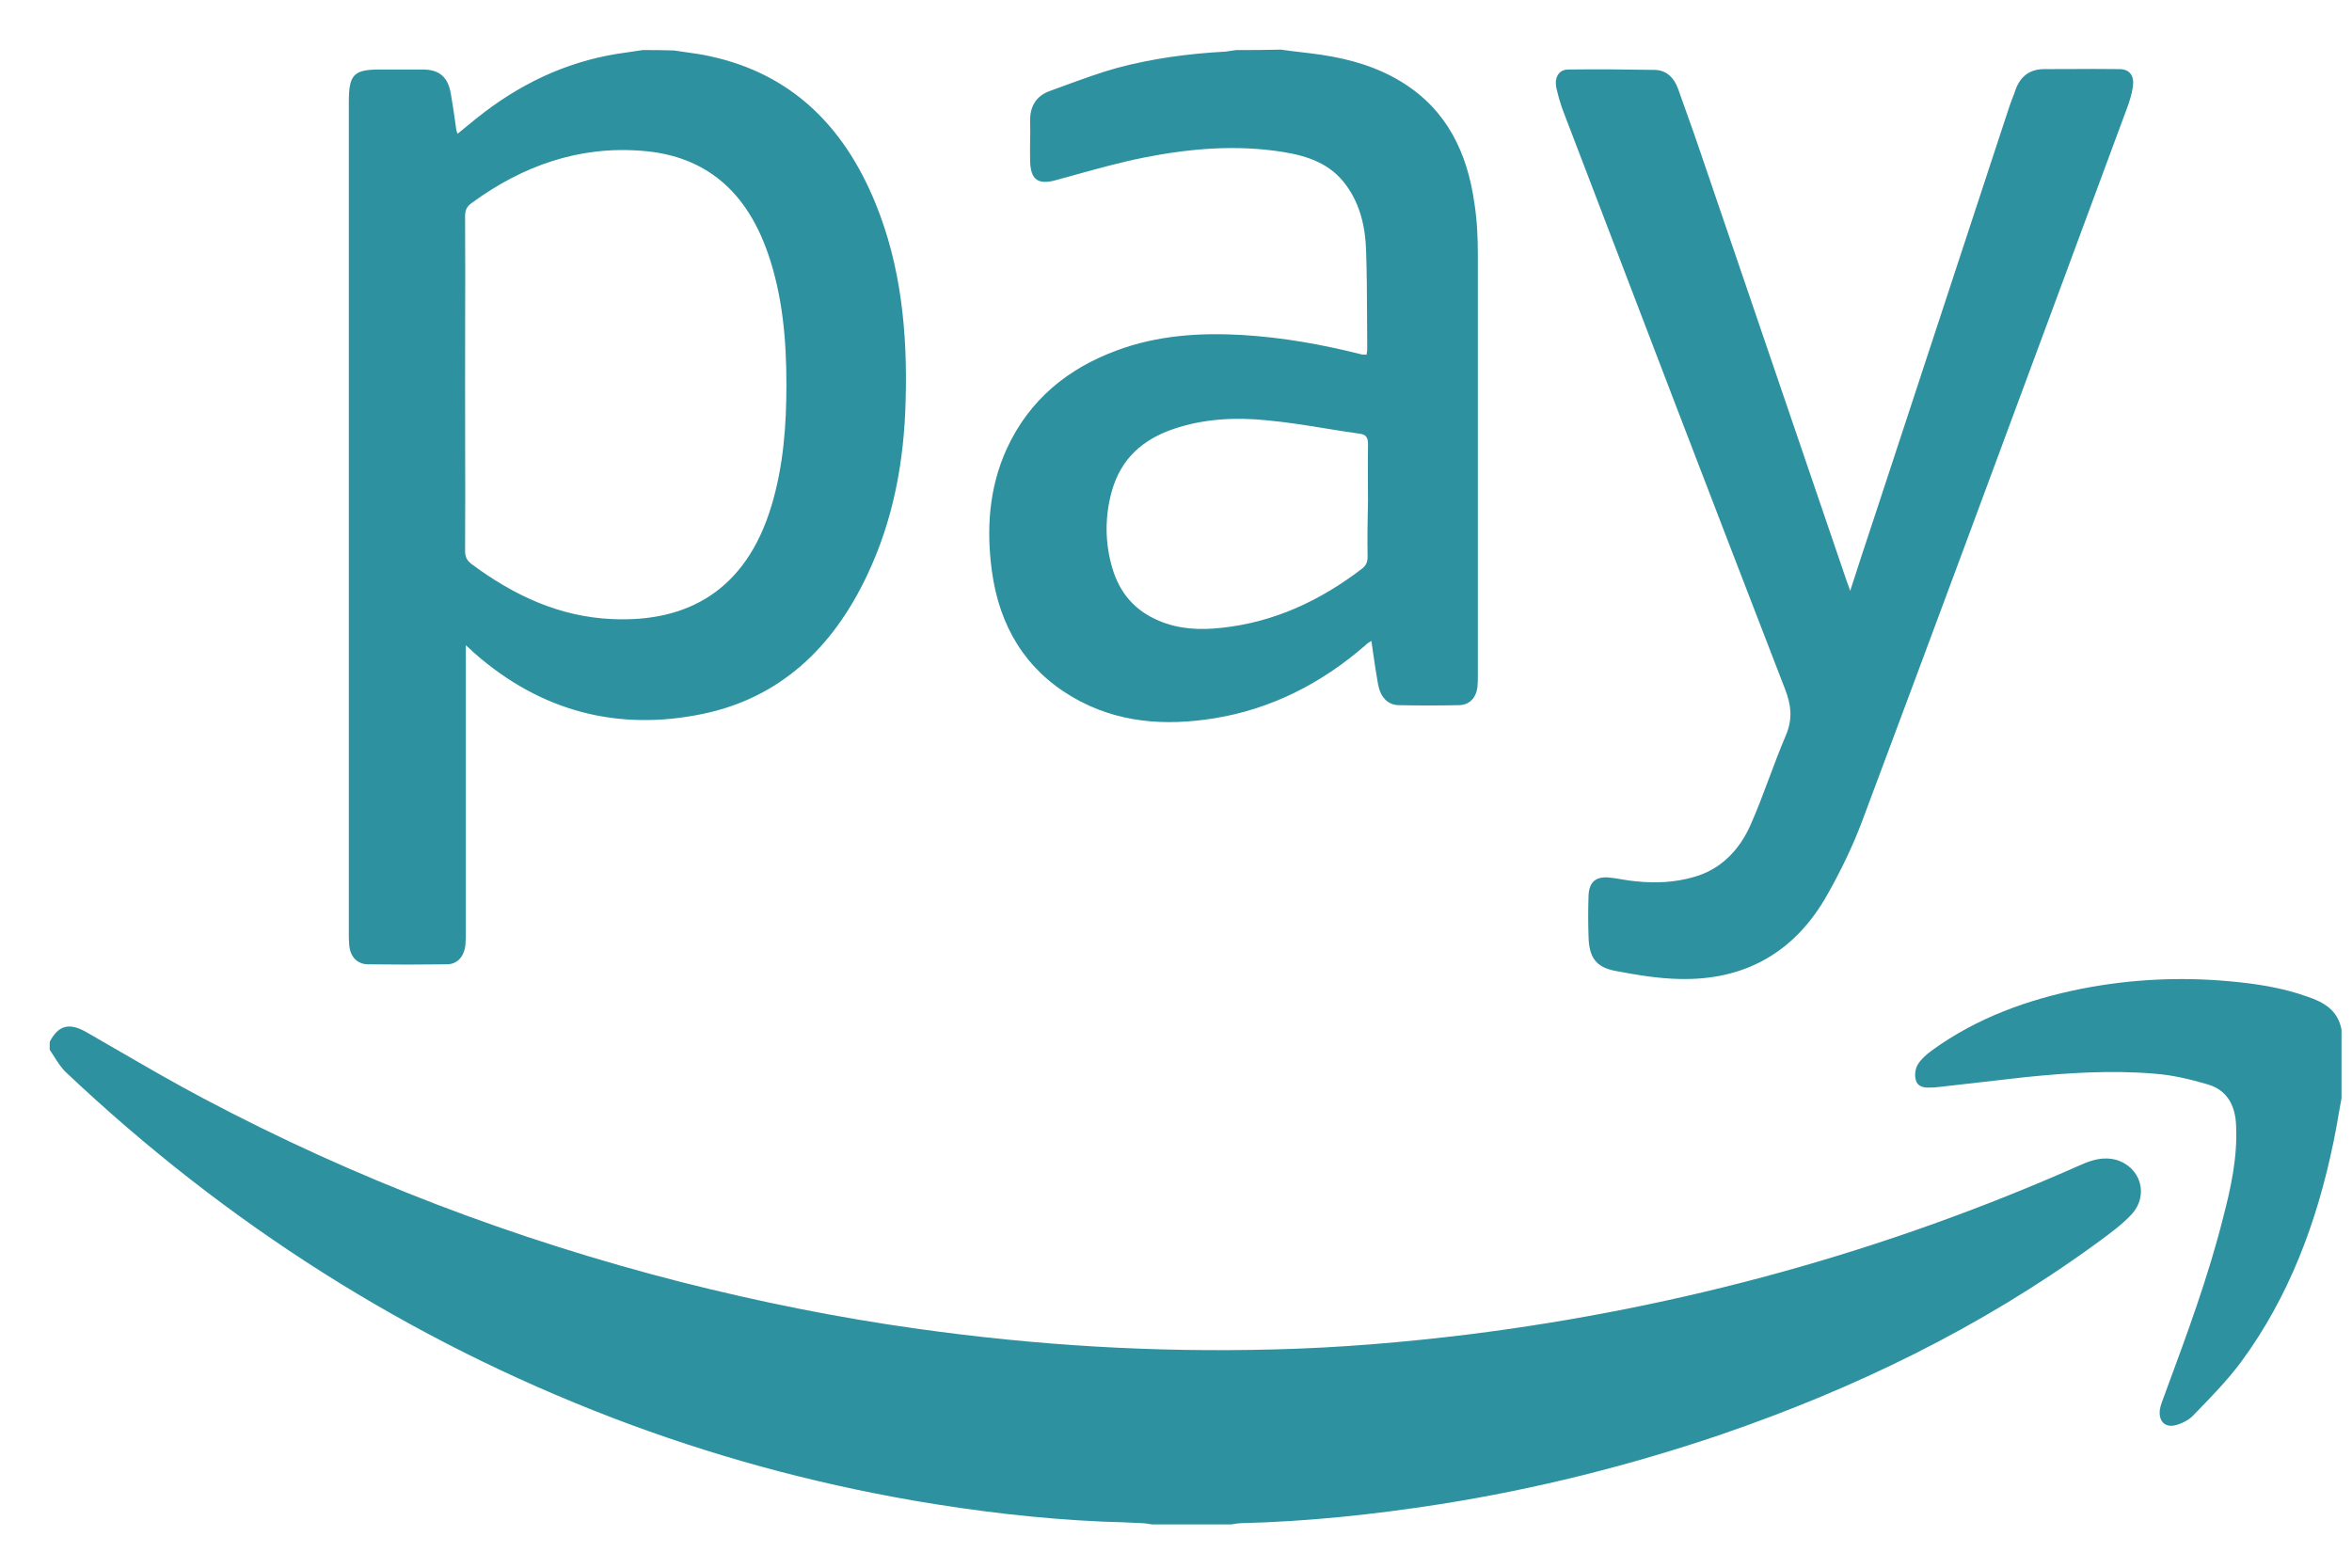
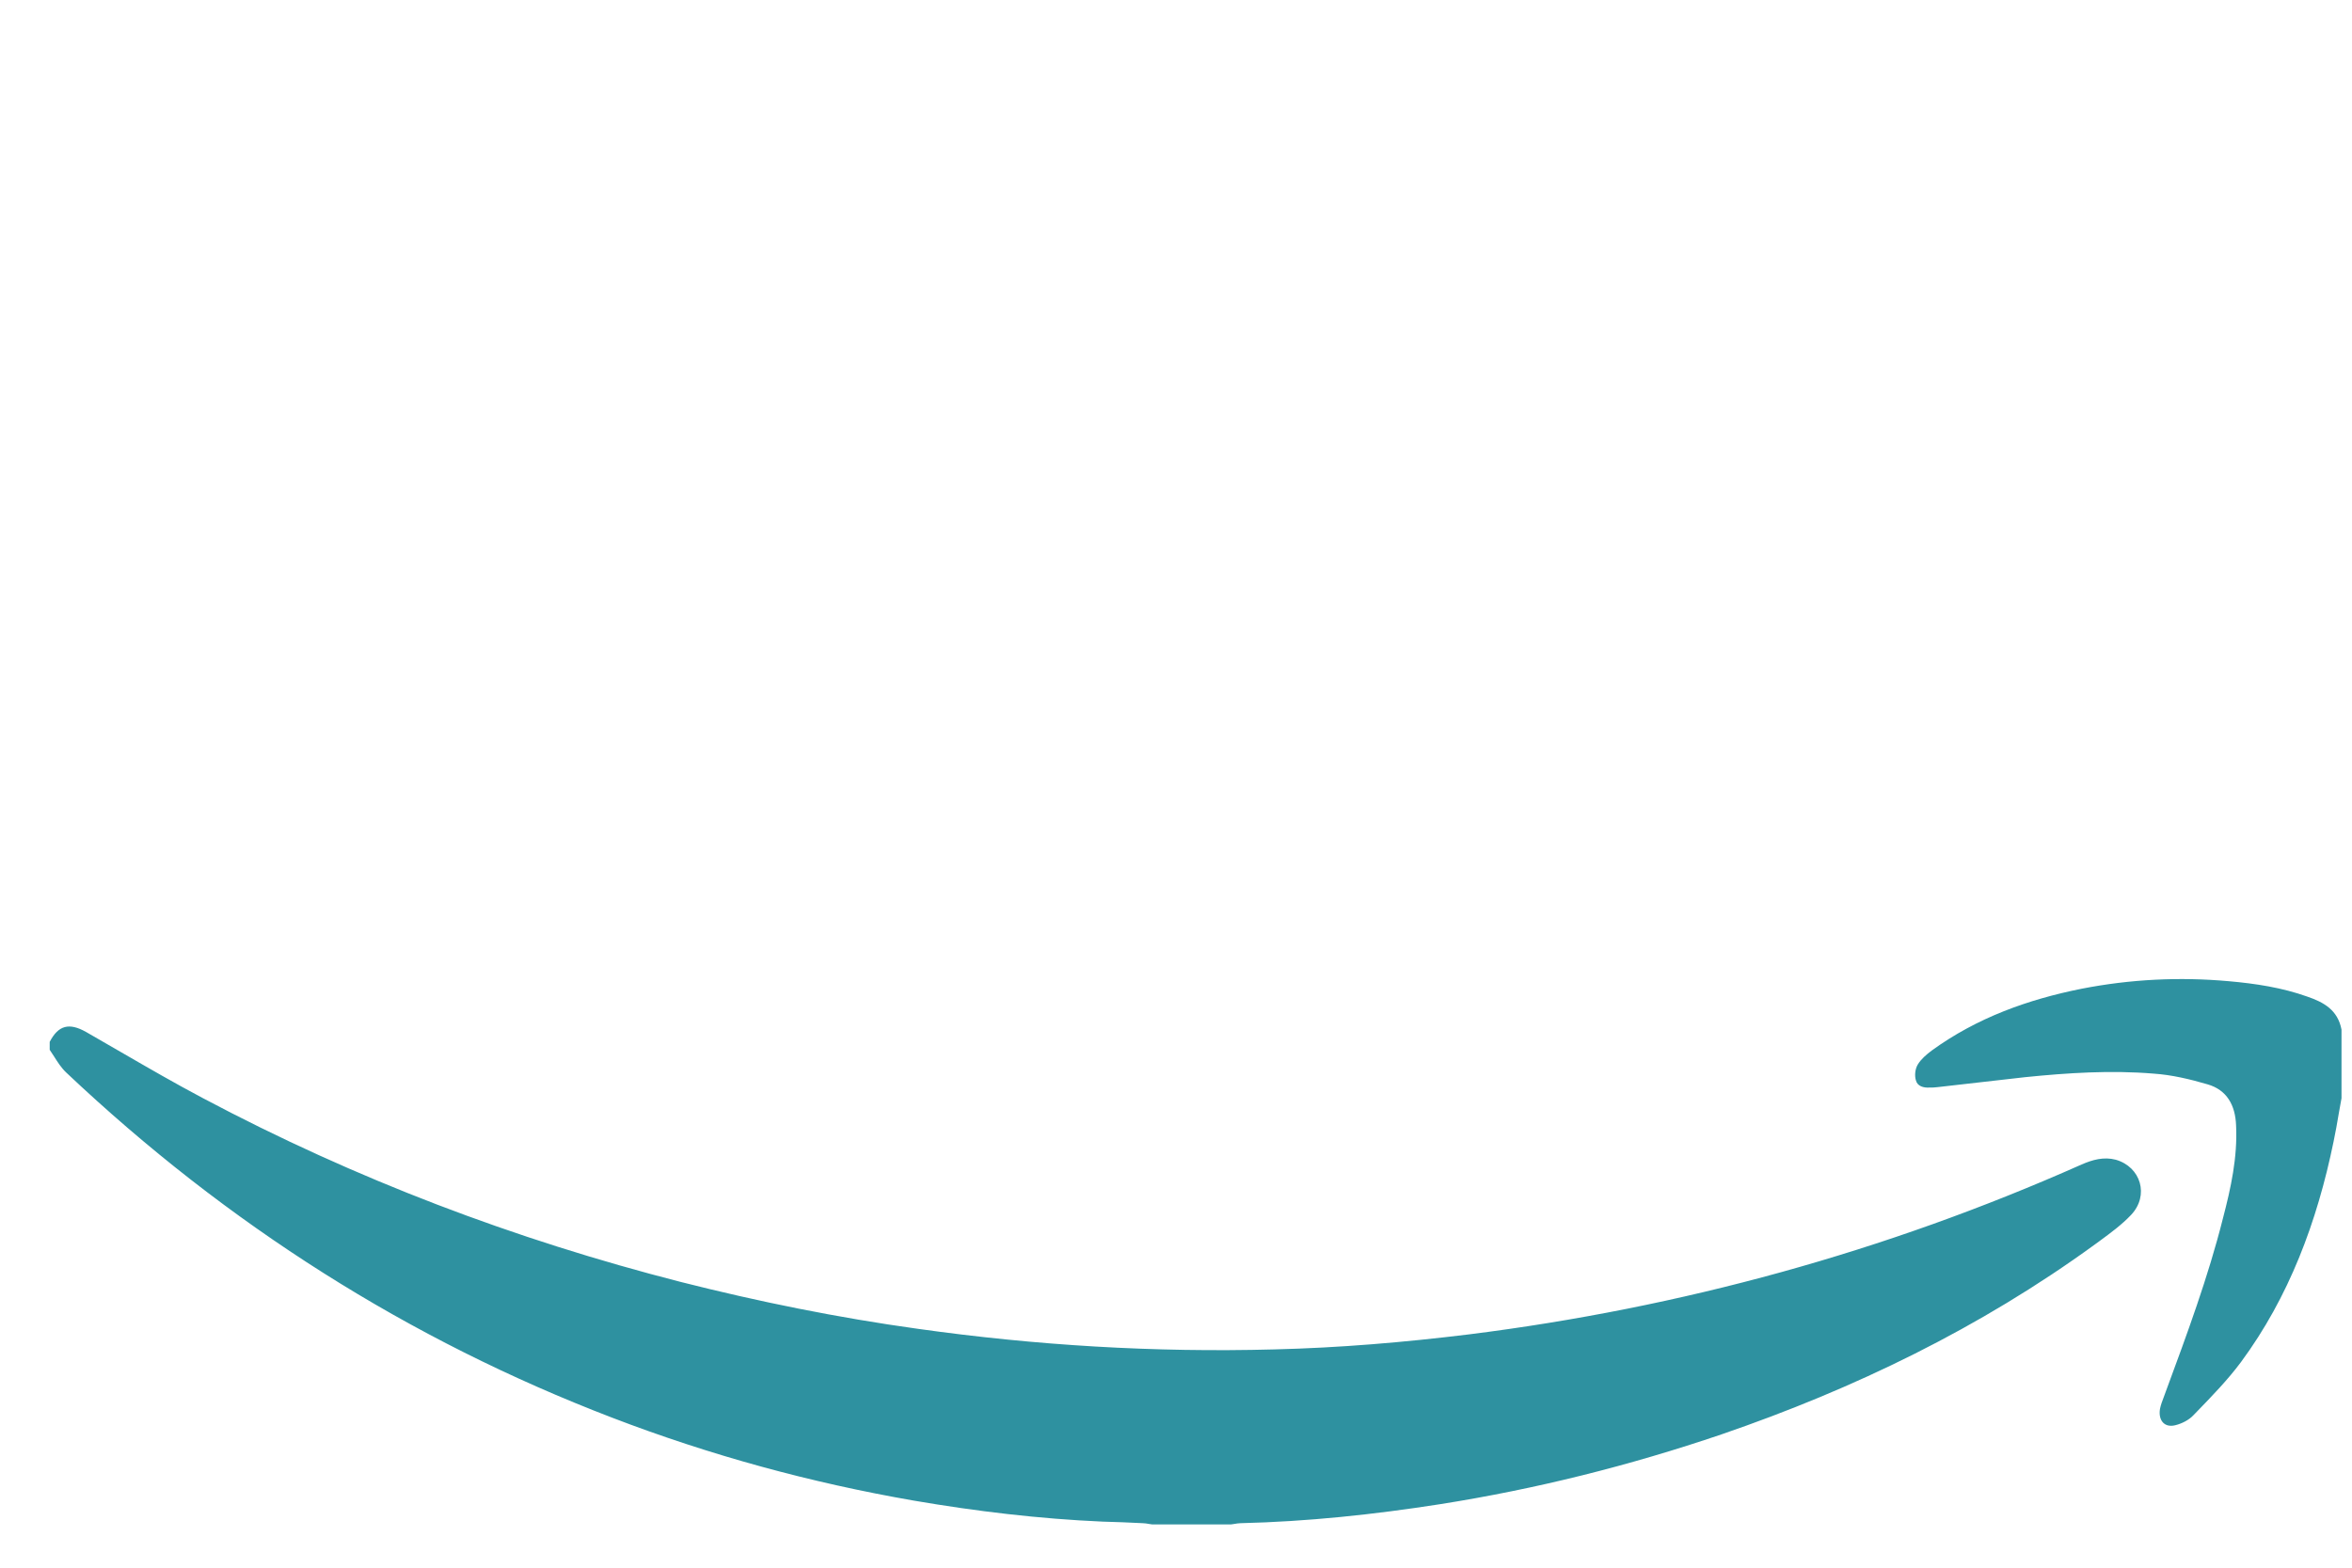
<svg xmlns="http://www.w3.org/2000/svg" width="39" height="26" viewBox="0 0 39 26" fill="none">
  <path fill-rule="evenodd" clip-rule="evenodd" d="M38.26 16.529C38.527 16.621 38.764 16.747 38.826 17.076V18.214C38.81 18.299 38.795 18.385 38.78 18.471C38.754 18.625 38.727 18.78 38.695 18.931C38.421 20.267 37.955 21.511 37.159 22.59C36.941 22.883 36.684 23.148 36.43 23.41C36.41 23.431 36.39 23.451 36.37 23.472C36.295 23.552 36.177 23.611 36.071 23.637C35.891 23.683 35.785 23.558 35.816 23.367C35.829 23.301 35.854 23.235 35.879 23.17L35.912 23.08C36.261 22.135 36.614 21.184 36.861 20.202C36.992 19.701 37.103 19.195 37.078 18.668C37.066 18.326 36.923 18.076 36.606 17.984C36.314 17.898 36.009 17.826 35.711 17.806C35.002 17.747 34.287 17.793 33.578 17.865C33.337 17.892 33.097 17.919 32.857 17.947C32.615 17.975 32.373 18.003 32.129 18.03C32.086 18.037 32.036 18.037 31.992 18.037C31.899 18.043 31.794 18.017 31.769 17.918C31.744 17.839 31.756 17.727 31.8 17.655C31.856 17.563 31.943 17.49 32.03 17.424C32.782 16.878 33.628 16.576 34.517 16.398C35.325 16.24 36.14 16.2 36.954 16.273C37.396 16.312 37.837 16.378 38.26 16.529ZM1.427 17.115C1.147 16.957 0.967 17.003 0.824 17.28V17.411C0.849 17.447 0.872 17.485 0.897 17.522C0.956 17.616 1.017 17.711 1.097 17.787C3.771 20.314 6.786 22.222 10.15 23.512C11.779 24.137 13.445 24.591 15.149 24.887C16.187 25.065 17.232 25.19 18.283 25.236C18.5 25.243 18.724 25.249 18.948 25.262C18.982 25.262 19.019 25.269 19.055 25.275C19.072 25.277 19.088 25.28 19.103 25.282H20.415C20.431 25.28 20.447 25.277 20.464 25.275C20.5 25.269 20.537 25.262 20.571 25.262C21.677 25.236 22.784 25.118 23.878 24.947C25.464 24.697 27.018 24.308 28.548 23.788C30.749 23.032 32.832 22.025 34.741 20.636C34.767 20.617 34.792 20.598 34.819 20.579C35 20.446 35.185 20.31 35.337 20.149C35.642 19.826 35.499 19.353 35.083 19.234C34.884 19.182 34.697 19.234 34.517 19.313C31.259 20.761 27.87 21.689 24.363 22.13C23.288 22.262 22.206 22.354 21.124 22.38C19.147 22.433 17.176 22.314 15.217 22.038C13.893 21.854 12.587 21.59 11.288 21.261C8.54 20.557 5.897 19.557 3.367 18.214C2.906 17.97 2.458 17.711 2.009 17.451C1.815 17.338 1.621 17.226 1.427 17.115Z" fill="#2E91A0" />
-   <path fill-rule="evenodd" clip-rule="evenodd" d="M20.401 0.844C20.434 0.839 20.467 0.834 20.501 0.83C20.75 0.83 20.999 0.83 21.241 0.823C21.353 0.84 21.465 0.853 21.577 0.866C21.689 0.879 21.801 0.893 21.913 0.909C22.391 0.981 22.851 1.113 23.268 1.376C23.989 1.83 24.331 2.528 24.449 3.377C24.493 3.66 24.505 3.943 24.505 4.226V11.202C24.505 11.261 24.505 11.327 24.499 11.386C24.48 11.57 24.369 11.689 24.201 11.695C23.865 11.702 23.523 11.702 23.187 11.695C23.007 11.689 22.889 11.557 22.851 11.353C22.819 11.177 22.794 11.001 22.767 10.819L22.767 10.819L22.767 10.819C22.758 10.756 22.749 10.693 22.74 10.629C22.696 10.656 22.665 10.675 22.64 10.702C21.906 11.34 21.073 11.761 20.134 11.913C19.32 12.044 18.518 11.992 17.778 11.557C17.007 11.103 16.572 10.392 16.447 9.471C16.354 8.78 16.398 8.096 16.69 7.451C17.069 6.621 17.716 6.108 18.518 5.812C19.189 5.562 19.886 5.516 20.588 5.555C21.266 5.595 21.925 5.713 22.578 5.878C22.59 5.881 22.603 5.881 22.616 5.881C22.629 5.881 22.643 5.881 22.659 5.884L22.659 5.881C22.665 5.849 22.671 5.818 22.671 5.792C22.669 5.609 22.668 5.425 22.668 5.241V5.241C22.666 4.878 22.665 4.516 22.652 4.154C22.64 3.765 22.553 3.39 22.323 3.074C22.062 2.712 21.683 2.587 21.278 2.521C20.501 2.396 19.73 2.462 18.965 2.614C18.581 2.691 18.2 2.796 17.82 2.902C17.715 2.931 17.61 2.96 17.504 2.989C17.212 3.068 17.088 2.982 17.081 2.666C17.078 2.558 17.08 2.45 17.081 2.342C17.083 2.233 17.085 2.124 17.081 2.015C17.075 1.758 17.187 1.587 17.411 1.508C17.496 1.478 17.58 1.446 17.665 1.415C17.948 1.312 18.232 1.207 18.524 1.126C19.115 0.968 19.712 0.889 20.321 0.856C20.346 0.853 20.373 0.849 20.401 0.844L20.401 0.844ZM10.523 0.85L10.523 0.85L10.523 0.85C10.479 0.857 10.434 0.863 10.391 0.87C9.521 0.981 8.737 1.324 8.029 1.863C7.931 1.937 7.838 2.013 7.742 2.092L7.742 2.092L7.742 2.092L7.742 2.092C7.692 2.134 7.641 2.176 7.587 2.219L7.587 2.218C7.575 2.185 7.562 2.153 7.562 2.127L7.554 2.066L7.554 2.066L7.554 2.066C7.532 1.907 7.509 1.744 7.481 1.587C7.438 1.284 7.295 1.153 7.009 1.153H6.294C5.865 1.153 5.784 1.238 5.784 1.692V15.466C5.784 15.532 5.784 15.598 5.79 15.664C5.803 15.861 5.915 15.986 6.095 15.993C6.53 15.999 6.972 15.999 7.407 15.993C7.587 15.993 7.699 15.861 7.718 15.664C7.724 15.598 7.724 15.532 7.724 15.466V10.702C7.792 10.761 7.83 10.794 7.861 10.827C8.974 11.807 10.255 12.13 11.653 11.84C12.922 11.577 13.805 10.754 14.377 9.543C14.812 8.629 14.992 7.655 15.017 6.641C15.048 5.516 14.943 4.41 14.514 3.364C13.985 2.074 13.108 1.225 11.784 0.935C11.65 0.904 11.512 0.885 11.374 0.866C11.308 0.857 11.241 0.847 11.175 0.837C11.001 0.83 10.833 0.83 10.659 0.83C10.615 0.837 10.569 0.843 10.523 0.85L10.523 0.85ZM7.712 3.588C7.712 3.489 7.736 3.43 7.817 3.37C8.669 2.745 9.608 2.416 10.652 2.502C11.579 2.574 12.338 3.054 12.735 4.206C12.978 4.91 13.04 5.641 13.04 6.378C13.04 7.062 12.99 7.734 12.791 8.392C12.369 9.793 11.399 10.327 10.143 10.267C9.272 10.228 8.514 9.872 7.817 9.353C7.743 9.293 7.712 9.241 7.712 9.135C7.716 8.517 7.714 7.902 7.713 7.285V7.285V7.285V7.285V7.285V7.285V7.285C7.712 6.976 7.712 6.668 7.712 6.358C7.712 6.051 7.712 5.745 7.713 5.438V5.437V5.437V5.437V5.437V5.437V5.437C7.714 4.822 7.716 4.206 7.712 3.588ZM22.677 9.234C22.677 9.32 22.652 9.379 22.584 9.432C21.888 9.965 21.123 10.32 20.259 10.412C19.904 10.452 19.55 10.438 19.214 10.294C18.822 10.129 18.567 9.84 18.443 9.418C18.319 8.997 18.319 8.563 18.437 8.142C18.592 7.595 18.959 7.286 19.457 7.115C19.96 6.944 20.483 6.918 20.999 6.97C21.331 7 21.659 7.053 21.988 7.107C22.176 7.137 22.363 7.168 22.553 7.194C22.652 7.207 22.684 7.26 22.684 7.365C22.68 7.575 22.681 7.783 22.682 7.991V7.991V7.991C22.683 8.096 22.684 8.201 22.684 8.306L22.683 8.318C22.677 8.624 22.671 8.929 22.677 9.234ZM29.42 6.115C29.821 7.291 30.222 8.467 30.623 9.642C30.637 9.677 30.648 9.708 30.663 9.752C30.668 9.766 30.673 9.782 30.679 9.8C30.79 9.453 30.901 9.119 31.009 8.79C31.059 8.639 31.109 8.489 31.158 8.339C31.831 6.29 32.503 4.246 33.175 2.203L33.322 1.758C33.337 1.712 33.355 1.668 33.372 1.623C33.389 1.579 33.406 1.534 33.421 1.488C33.508 1.251 33.67 1.146 33.9 1.146C34.037 1.146 34.174 1.145 34.311 1.145C34.587 1.143 34.864 1.142 35.137 1.146C35.312 1.146 35.392 1.251 35.367 1.436C35.349 1.561 35.312 1.679 35.268 1.797C34.932 2.705 34.596 3.612 34.26 4.519C33.136 7.554 32.013 10.587 30.878 13.617C30.723 14.032 30.524 14.44 30.306 14.828C29.759 15.809 28.914 16.263 27.85 16.236C27.502 16.23 27.148 16.171 26.8 16.105C26.464 16.046 26.346 15.881 26.34 15.519C26.333 15.302 26.333 15.085 26.34 14.867C26.346 14.637 26.451 14.539 26.663 14.552C26.741 14.558 26.818 14.571 26.896 14.585C26.974 14.598 27.051 14.611 27.129 14.617C27.452 14.65 27.77 14.637 28.087 14.545C28.534 14.42 28.845 14.098 29.032 13.67C29.143 13.417 29.241 13.156 29.338 12.896C29.425 12.663 29.513 12.43 29.61 12.202C29.728 11.926 29.703 11.695 29.598 11.426C28.366 8.24 27.142 5.042 25.923 1.85C25.873 1.719 25.836 1.587 25.805 1.449C25.774 1.284 25.848 1.153 26.004 1.153C26.48 1.146 26.949 1.152 27.419 1.159L27.428 1.159C27.627 1.159 27.757 1.284 27.826 1.475C27.864 1.584 27.903 1.692 27.942 1.801C28.035 2.061 28.129 2.323 28.217 2.587C28.618 3.762 29.019 4.938 29.42 6.115Z" fill="#2E91A0" />
</svg>